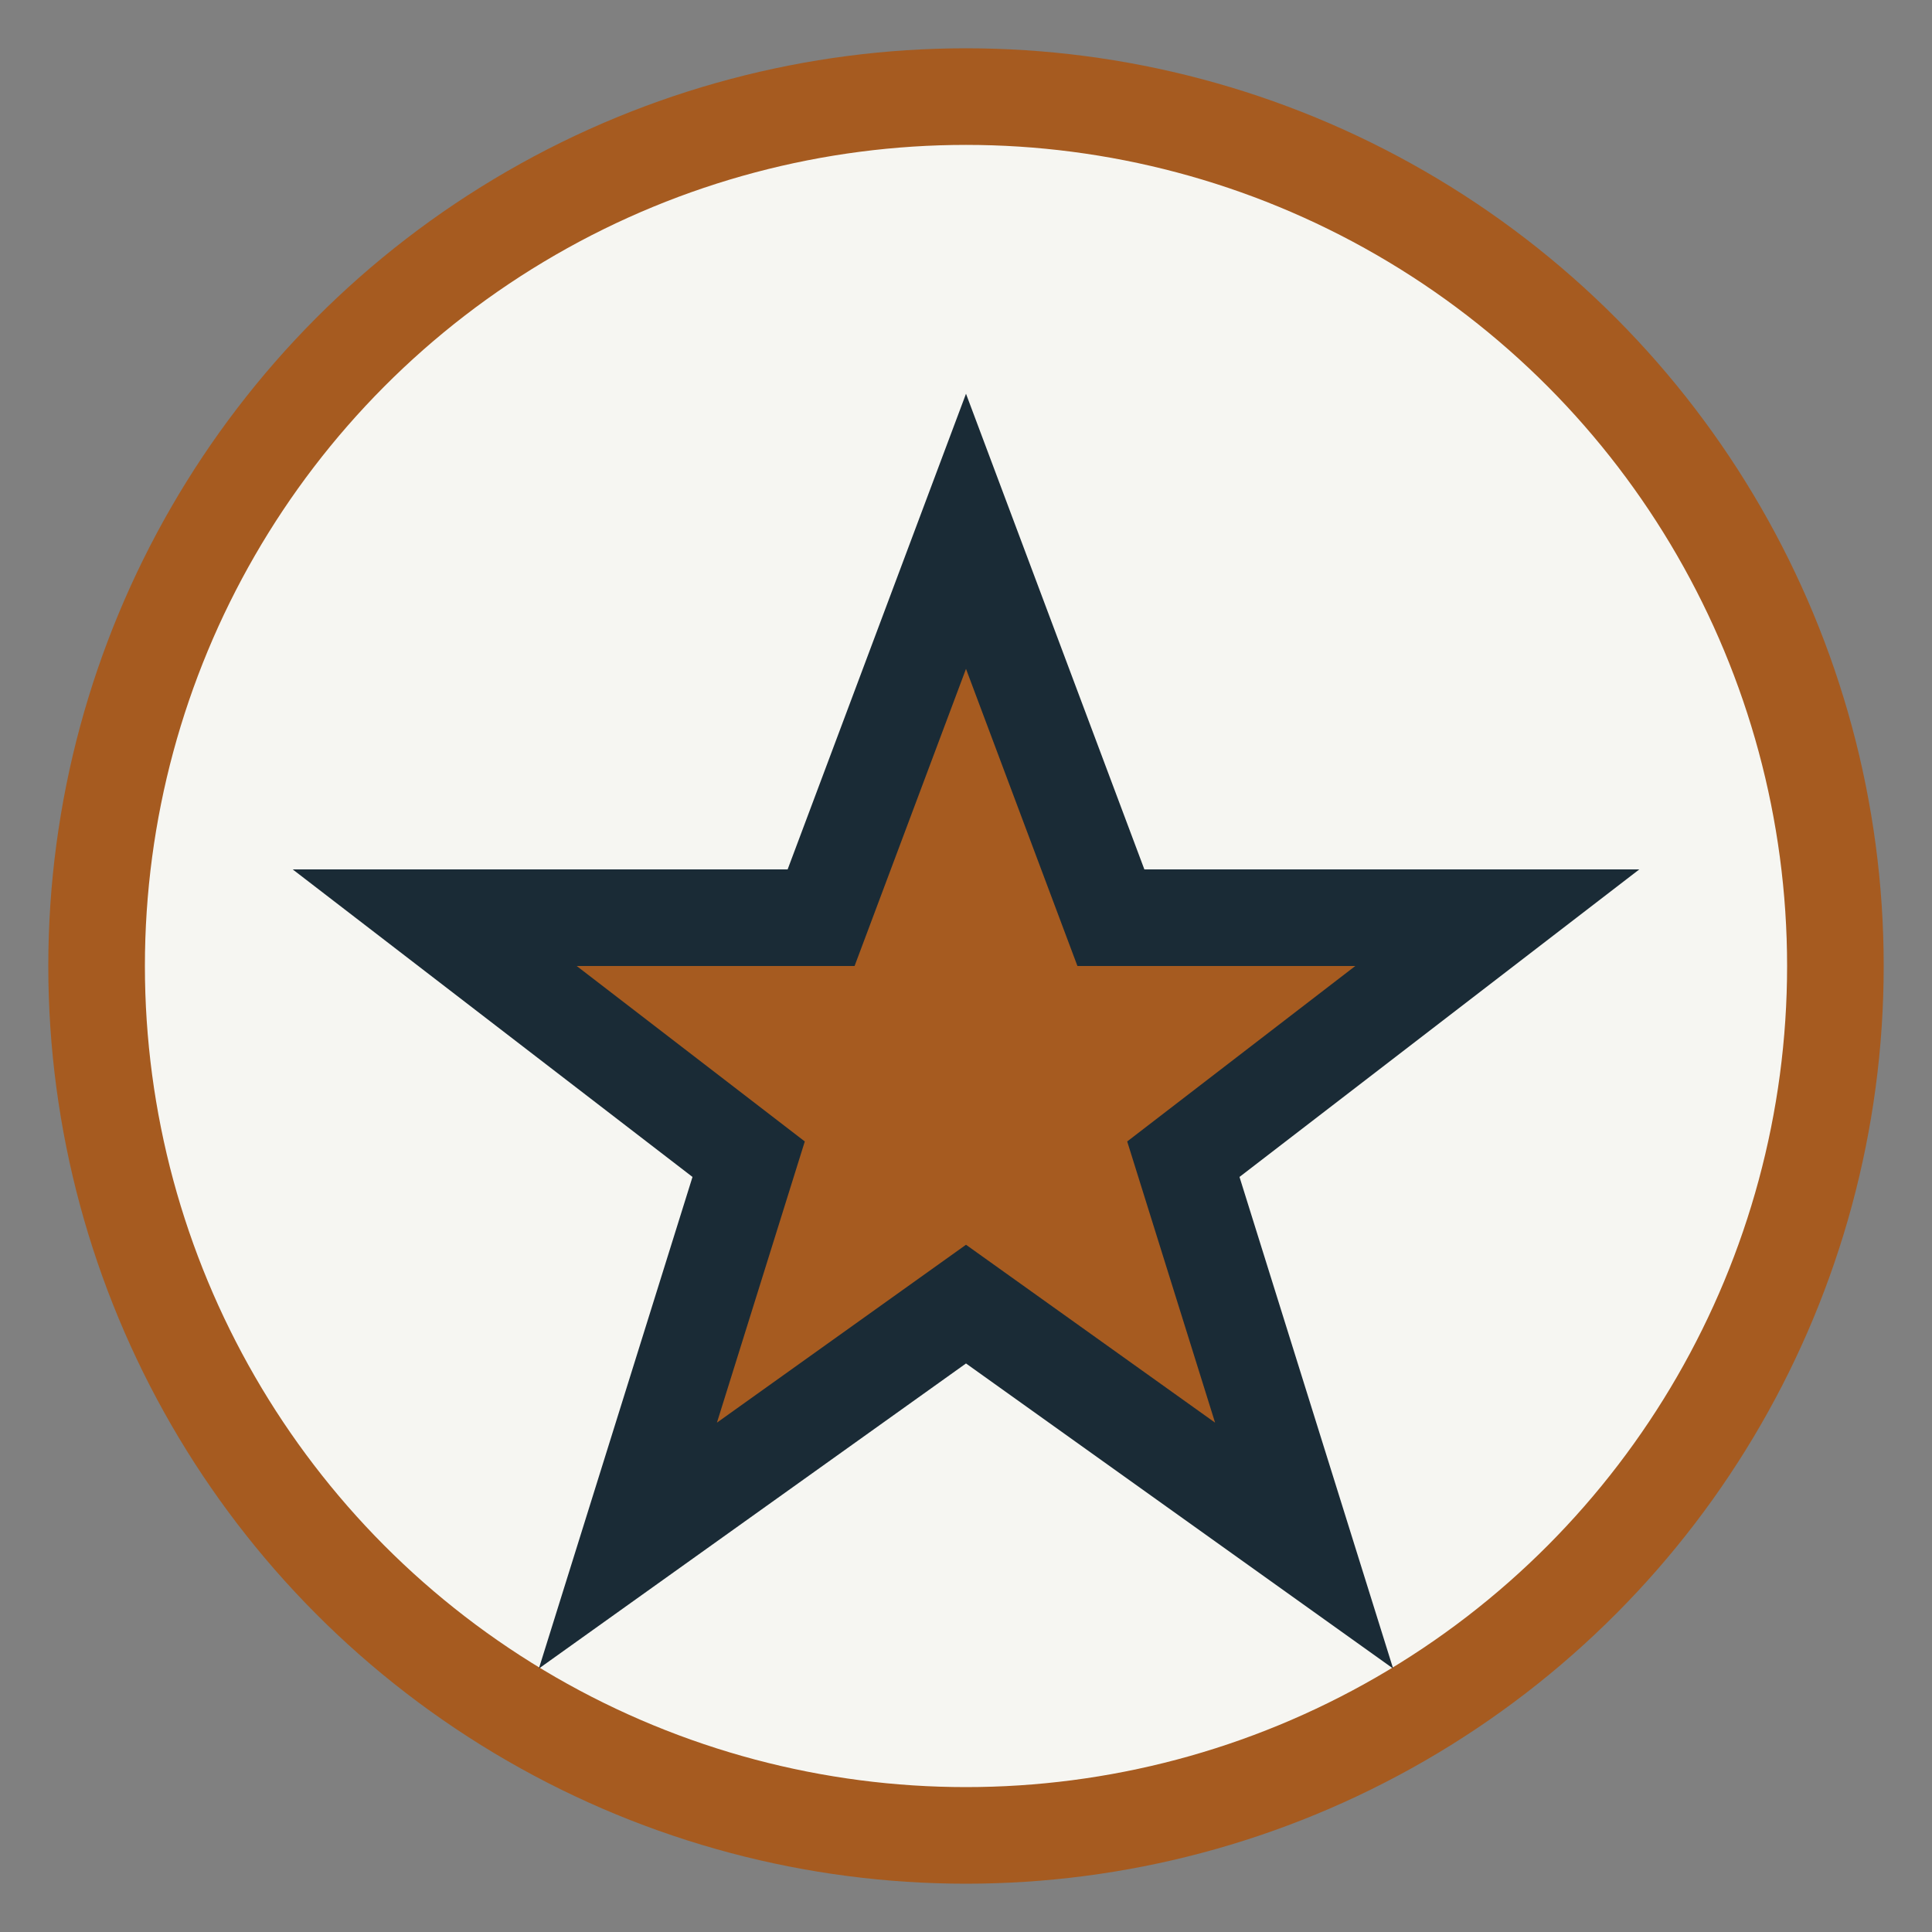
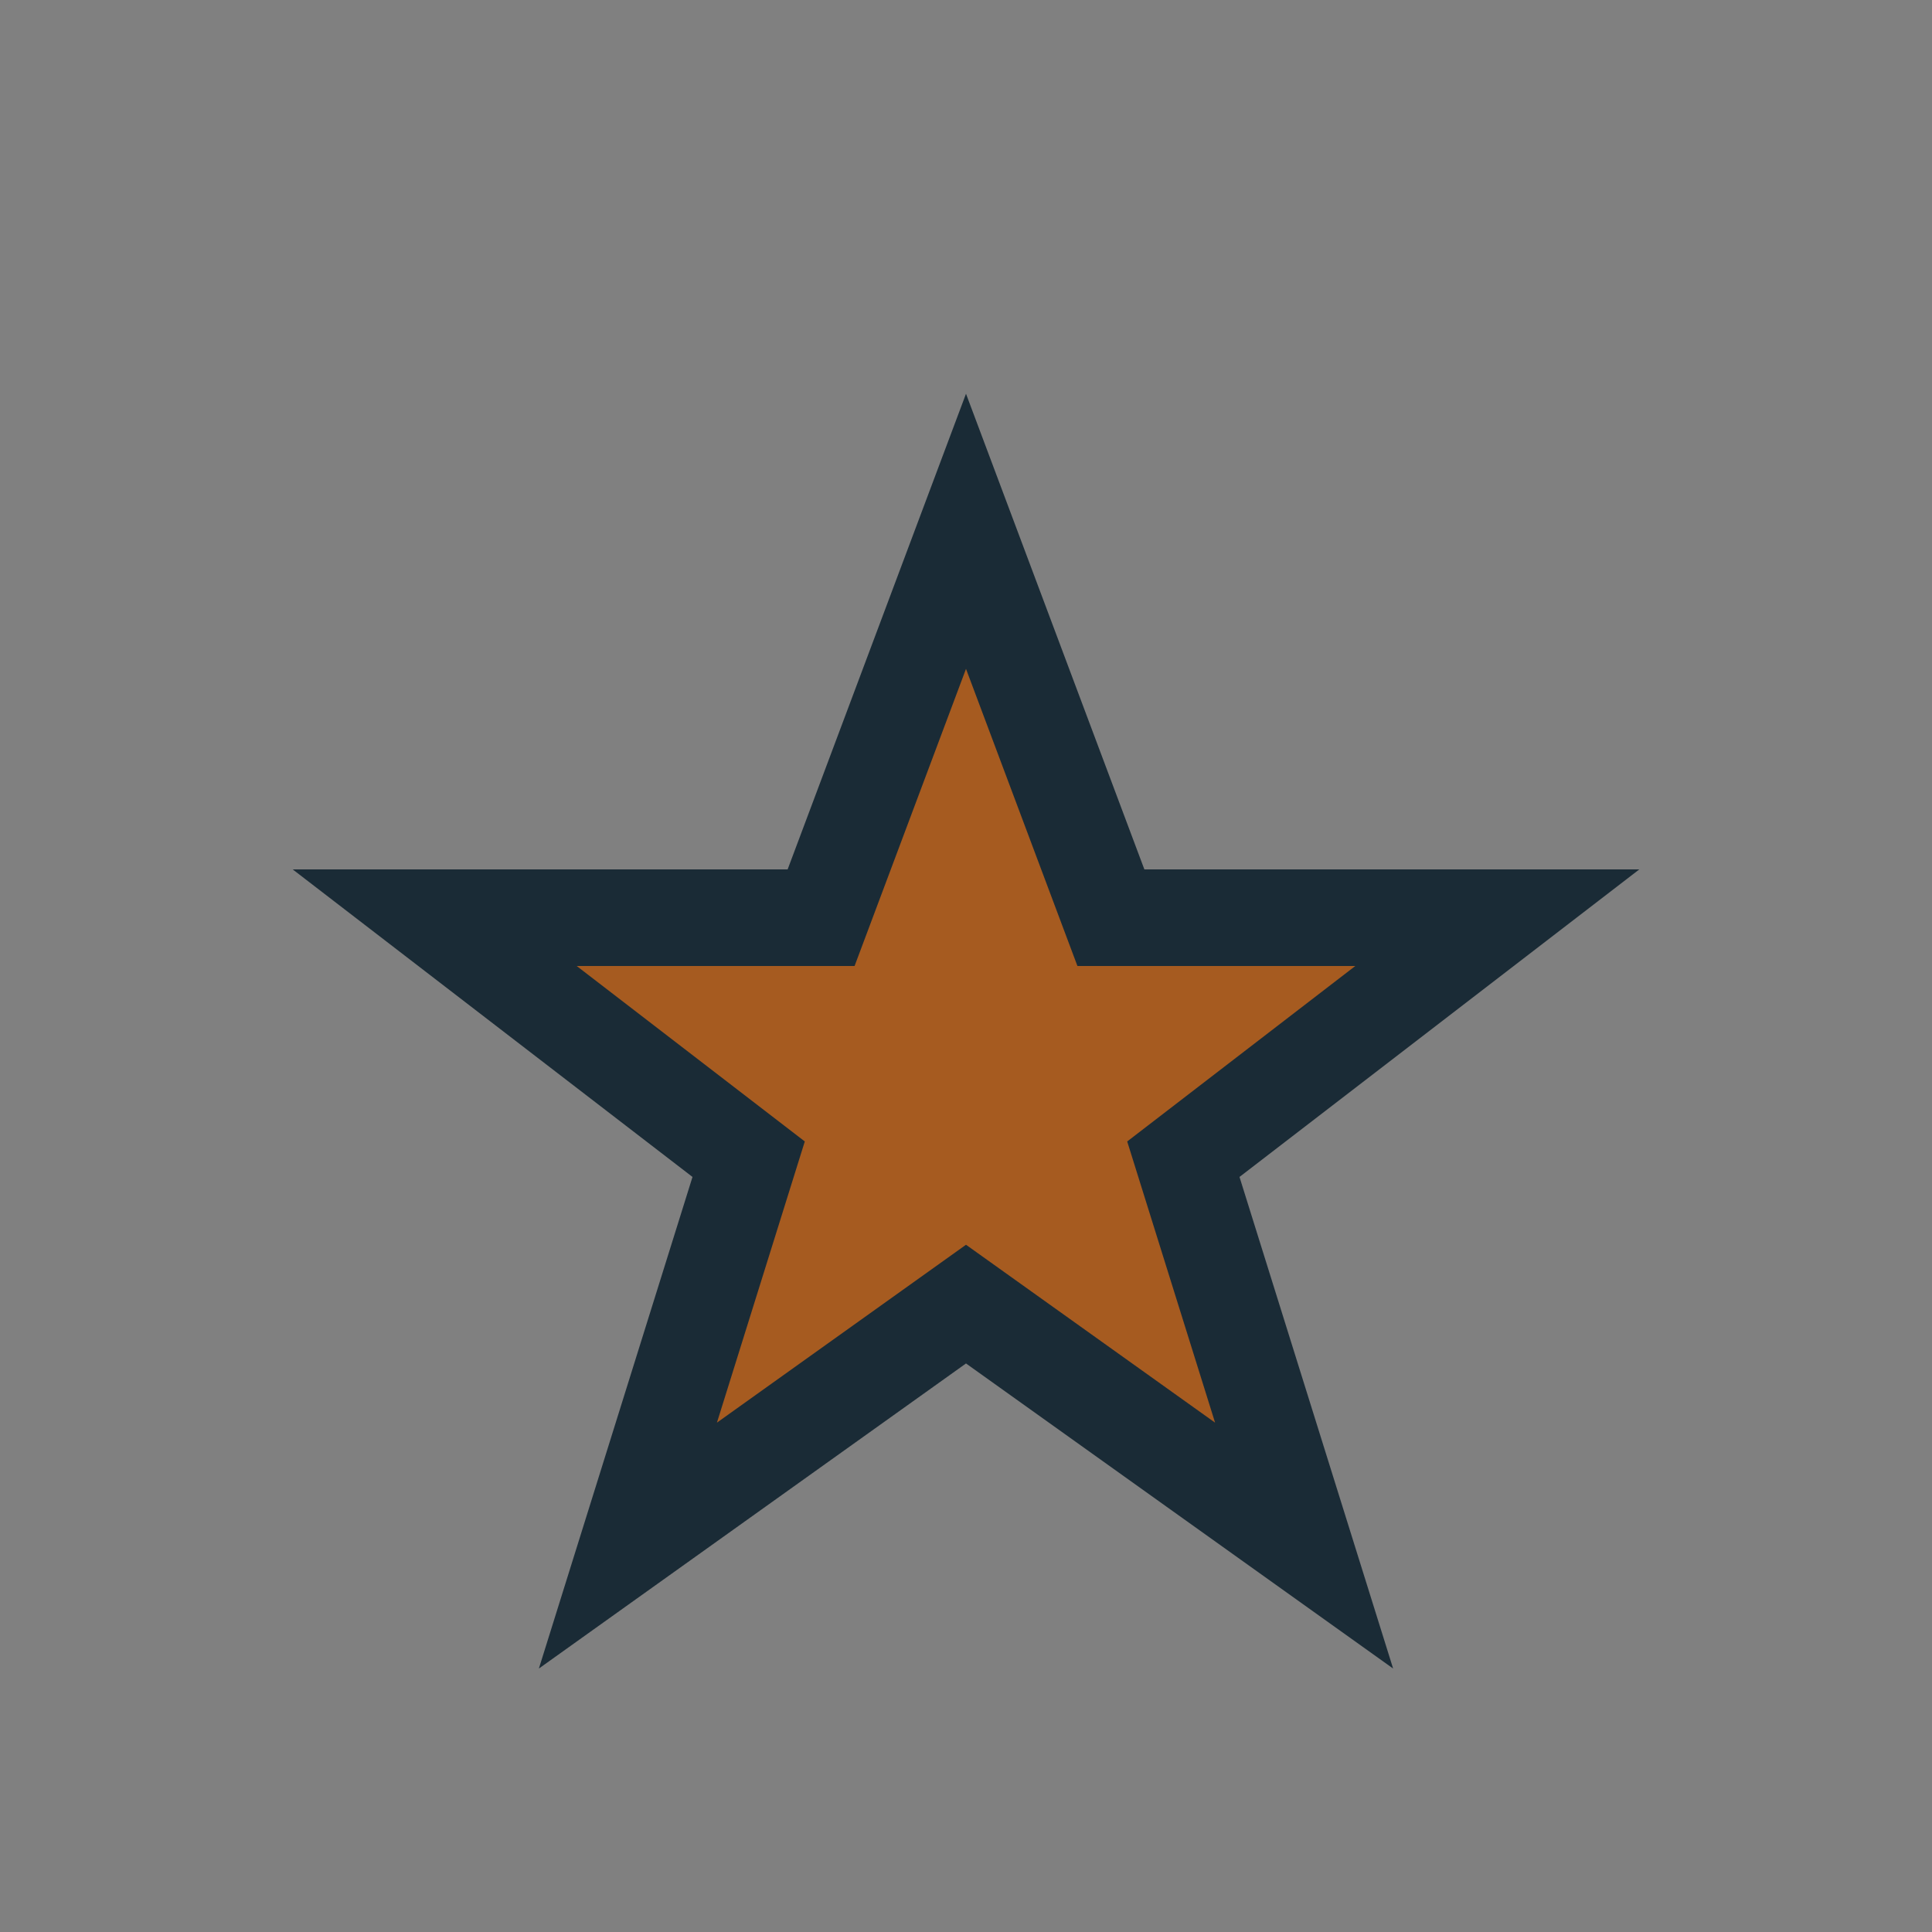
<svg xmlns="http://www.w3.org/2000/svg" width="40" height="40" viewBox="0 0 40 40">
  <rect x="0" y="0" width="40" height="40" fill="#808080" stroke="none" />
-   <circle cx="20" cy="20" r="18" fill="#F6F6F2" stroke="#A65B20" stroke-width="2" />
  <path d="M20 11l3 8h8l-6.5 5L27 32l-7-5-7 5 2.5-8-6.5-5h8z" fill="#A65B20" stroke="#1A2B36" stroke-width="2" />
</svg>